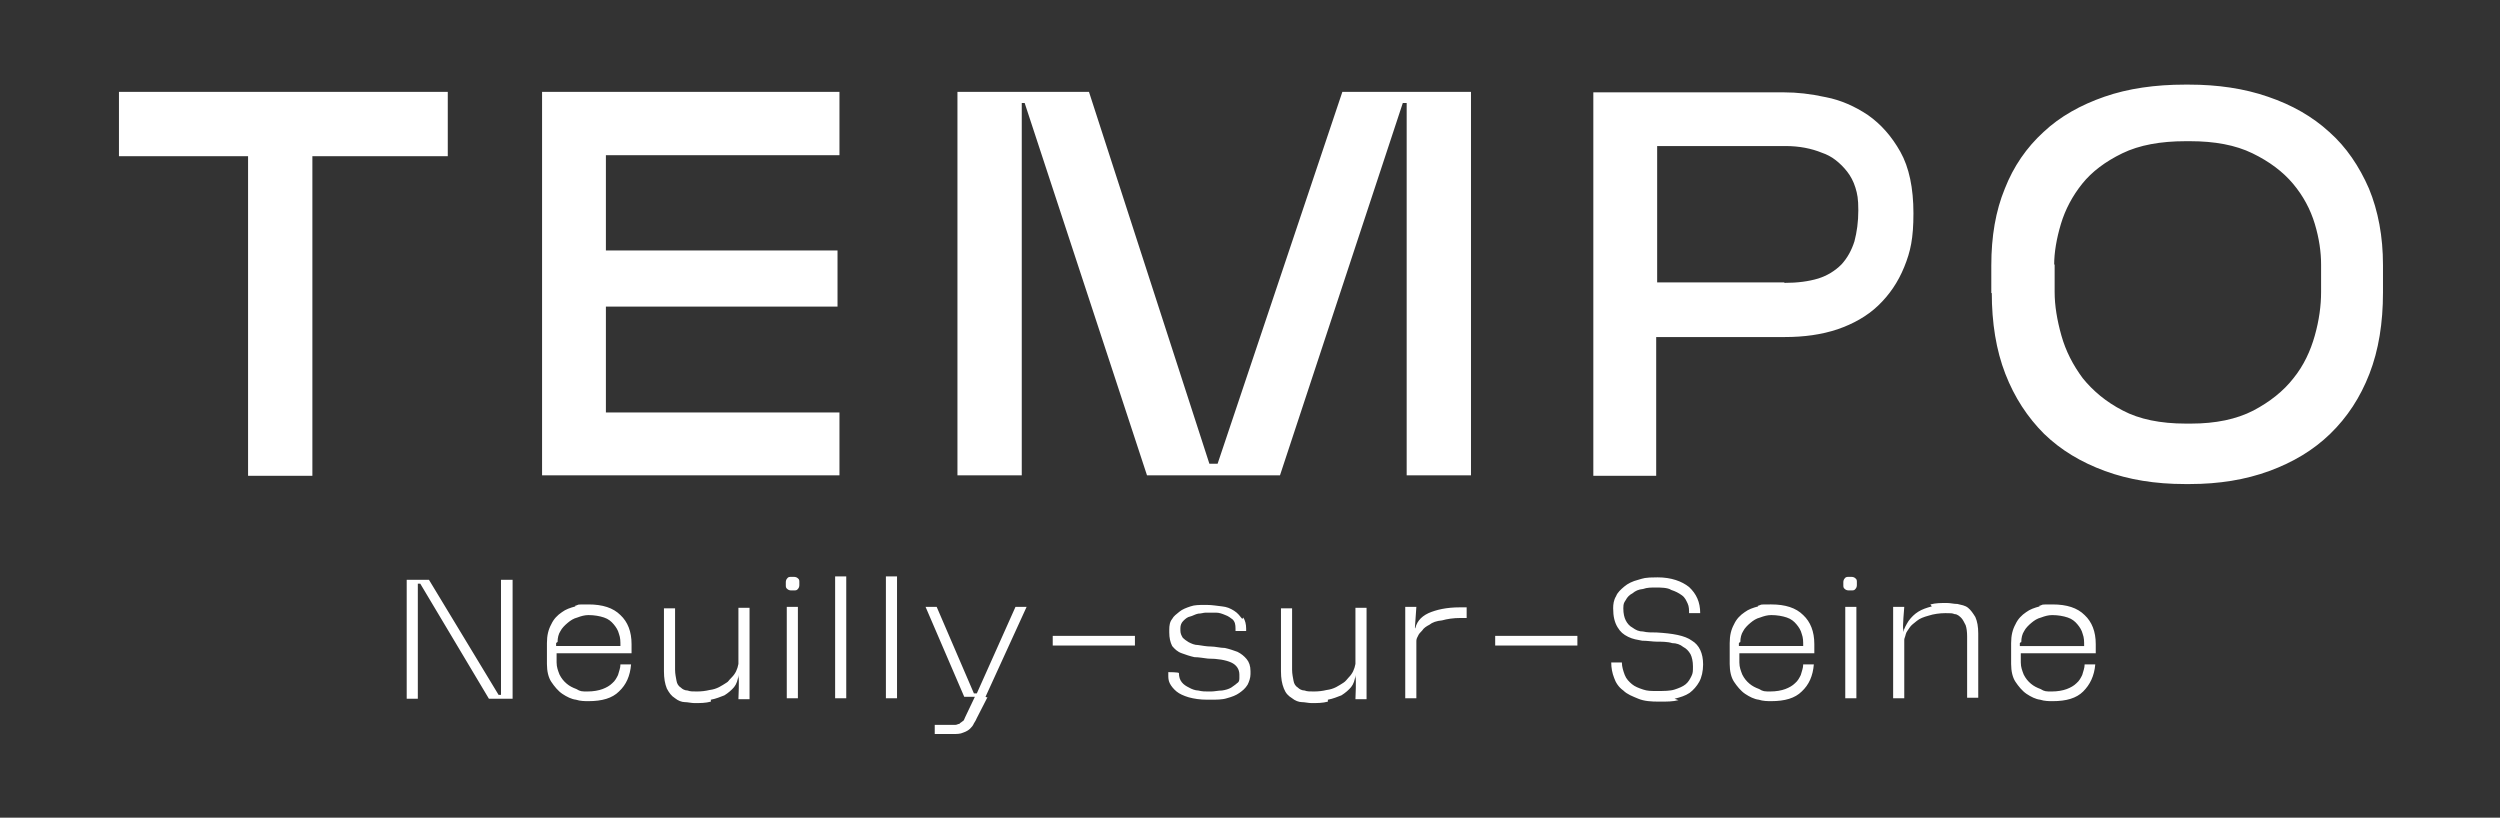
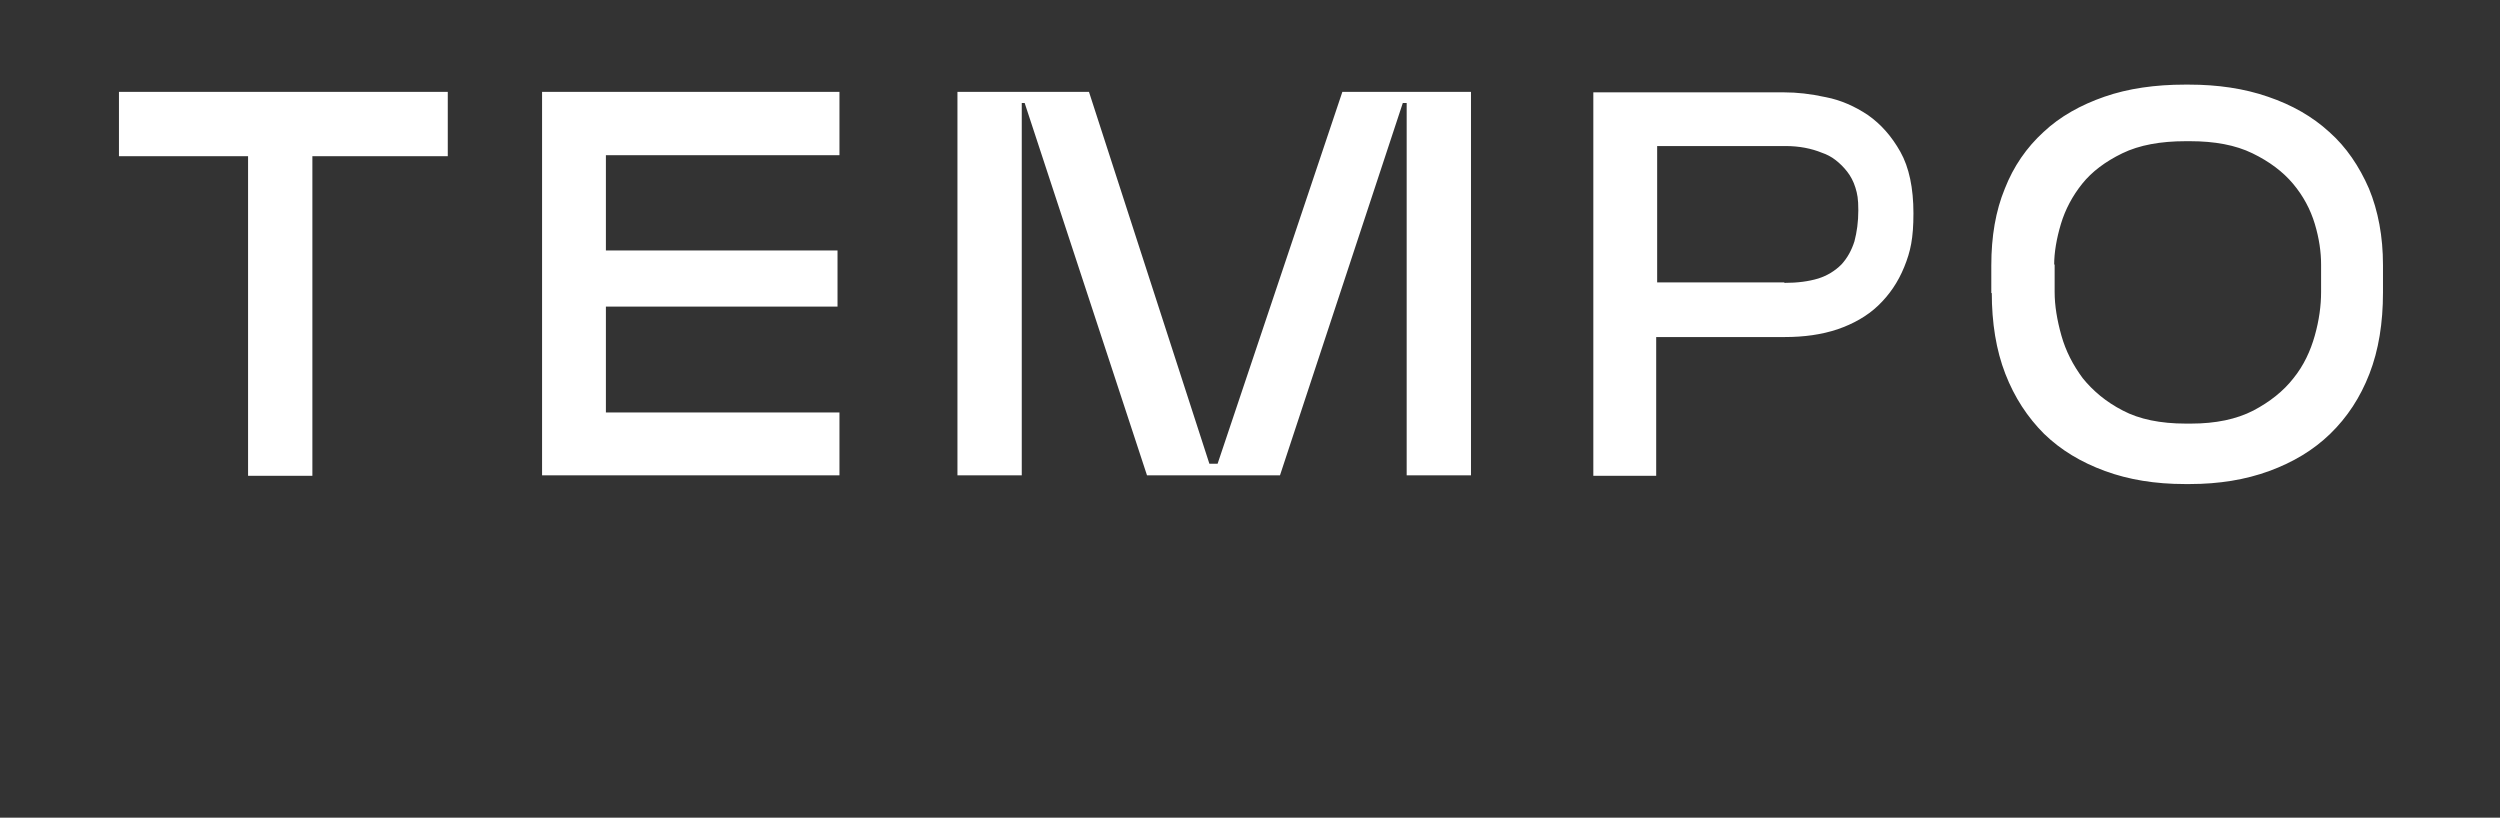
<svg xmlns="http://www.w3.org/2000/svg" viewBox="0 0 517 169.1">
  <rect x="0" y="0" width="517" height="169.1" fill="#333333" stroke="none" />
  <g fill="#fff">
    <path d="m411.9 60.5c0 6.3.9 11.9 2.8 16.8s4.6 9 8 12.4c3.5 3.4 7.7 5.9 12.6 7.7s10.4 2.7 16.5 2.7h1.1c6 0 11.5-.9 16.4-2.7s9.1-4.3 12.6-7.7 6.2-7.5 8.1-12.4 2.8-10.5 2.8-16.8v-5.7c0-5.9-1-11.2-2.9-15.8-2-4.6-4.7-8.6-8.2-11.7-3.5-3.2-7.7-5.6-12.7-7.3-4.9-1.7-10.4-2.5-16.3-2.5h-.9c-6.1 0-11.7.8-16.6 2.5s-9.2 4.1-12.6 7.3c-3.5 3.2-6.2 7.1-8 11.7-1.9 4.6-2.8 9.9-2.8 15.9v5.7h.1zm12.9-5.7c0-2.6.5-5.5 1.4-8.5s2.4-5.8 4.4-8.3 4.8-4.6 8.3-6.3 7.9-2.5 13.1-2.5h.9c5.1 0 9.4.8 12.9 2.5s6.3 3.8 8.4 6.3 3.6 5.3 4.5 8.3 1.3 5.8 1.3 8.4v5.7c0 2.8-.4 5.8-1.3 9s-2.3 6.2-4.4 8.8c-2.1 2.7-4.9 4.9-8.3 6.7-3.5 1.8-7.8 2.7-12.9 2.7h-1.1c-5.2 0-9.6-.9-13-2.7-3.5-1.8-6.2-4.1-8.3-6.7-2-2.7-3.5-5.6-4.4-8.8s-1.4-6.2-1.4-9v-5.7h-.1zm-55.8 3.7c2.7 0 5-.3 7-.9 1.9-.6 3.5-1.6 4.8-2.9 1.2-1.3 2.1-2.9 2.7-4.8.5-1.9.8-4 .8-6.4s-.2-3.4-.6-4.7-1-2.4-1.7-3.3-1.5-1.7-2.4-2.4-1.9-1.2-2.8-1.5c-2.2-.9-4.7-1.4-7.6-1.4h-26.5v28.2h26.5-.2zm-26.5 11.3v28.6h-13v-79.3h39.5c2.6 0 5.4.3 8.6 1 3.1.6 6 1.9 8.7 3.7 2.7 1.9 4.9 4.4 6.7 7.6s2.7 7.5 2.7 12.7-.6 7.9-1.9 11.1-3.1 5.8-5.4 8-5.2 3.8-8.4 4.9c-3.3 1.1-6.9 1.6-10.9 1.6h-26.6zm-131.4-48.5h.8l25.3 77h27.5l25.4-77h.8v77h13.3v-79.3h-26.6l-25.8 76.9h-1.7l-24.9-76.9h-27.2v79.3h13.3v-77zm-37.5-2.3h-61.5v79.3h61.5v-13h-48.3v-21.9h47.9v-11.6h-47.9v-19.7h48.3zm-109 13.3h28v-13.3h-68v13.3h26.7v66.1h13.3z" />
-     <path d="m418 132.8c0-.9.2-1.7.6-2.3.3-.6.9-1.2 1.5-1.7s1.2-.9 2-1.1c.8-.3 1.5-.5 2.3-.5 1.2 0 2.3.2 3.2.5s1.5.8 2 1.4.9 1.2 1.1 2c.3.8.3 1.5.3 2.5h-13.3v-.6l.2-.2zm3.8-7.4c-1.1.3-2 .6-2.8 1.2-.9.6-1.7 1.4-2.2 2.5-.6 1.1-.9 2.3-.9 3.9v4.3c0 1.5.3 2.8.9 3.7s1.4 1.9 2.3 2.5 1.9 1.1 2.8 1.2c.9.3 1.9.3 2.6.3 2.8 0 4.9-.6 6.3-2s2.3-3.2 2.5-5.6h-2.2c0 .8-.3 1.4-.5 2.2-.3.6-.6 1.2-1.2 1.7-.5.5-1.2.9-2 1.2s-1.9.5-3.1.5-1.5 0-2.3-.5c-.8-.3-1.4-.6-2-1.1s-1.1-1.1-1.5-1.9c-.3-.8-.6-1.5-.6-2.5v-1.9h15.5v-1.9c0-2.6-.8-4.6-2.3-6-1.5-1.5-3.7-2.2-6.6-2.2s-1.7 0-2.8.3m-22.2.1c-1.1.3-2 .6-2.8 1.1s-1.4 1.1-2 1.9c-.5.8-.9 1.5-1.1 2.3v-.6c-.2 0 .2-4.6.2-4.6h-2.3v18.9h2.3v-12.1c0-.3.2-.6.3-1.1s.5-.9.8-1.4.9-.9 1.5-1.4 1.4-.8 2.5-1.1c.9-.3 2.2-.5 3.4-.5s1.4 0 1.9.2c.6 0 1.1.5 1.4.8s.6.9.9 1.5c.2.6.3 1.4.3 2.3v12.7h2.3v-13.3c0-1.4-.2-2.5-.6-3.4-.5-.8-.9-1.4-1.5-1.9s-1.4-.6-2.2-.8c-.8 0-1.4-.2-2.2-.2-1.2 0-2.3 0-3.4.3m-15.5-3.2c.2-.2.3-.5.3-.8v-.6c0-.3 0-.6-.3-.8-.2-.2-.5-.3-.8-.3h-.6c-.3 0-.6 0-.8.3-.2.2-.3.5-.3.8v.6c0 .3 0 .6.3.8.2.2.5.3.8.3h.6c.3 0 .6 0 .8-.3m.2 3.7h-2.3v18.9h2.3zm-24 7.3c0-.9.2-1.7.6-2.3.3-.6.9-1.2 1.5-1.7s1.2-.9 2-1.1c.8-.3 1.5-.5 2.3-.5 1.2 0 2.3.2 3.2.5s1.5.8 2 1.4.9 1.2 1.1 2c.3.8.3 1.5.3 2.5h-13.3v-.6l.2-.2zm3.7-7.4c-1.1.3-2 .6-2.8 1.2-.9.6-1.7 1.4-2.2 2.5-.6 1.1-.9 2.3-.9 3.9v4.3c0 1.5.3 2.8.9 3.7s1.4 1.9 2.3 2.5 1.9 1.1 2.8 1.2c.9.3 1.9.3 2.6.3 2.8 0 4.9-.6 6.3-2 1.5-1.4 2.3-3.2 2.5-5.6h-2.2c0 .8-.3 1.4-.5 2.2-.3.6-.6 1.2-1.2 1.7-.5.5-1.2.9-2 1.2s-1.9.5-3.1.5-1.5 0-2.3-.5c-.8-.3-1.4-.6-2-1.1s-1.1-1.1-1.5-1.9c-.3-.8-.6-1.5-.6-2.5v-1.9h15.5v-1.9c0-2.6-.8-4.6-2.3-6-1.5-1.5-3.7-2.2-6.6-2.2s-1.7 0-2.8.3m-17.2 19.2c1.2-.3 2.2-.6 3.1-1.2.8-.6 1.5-1.4 2-2.3s.8-2.2.8-3.6c0-2.3-.8-4-2.3-4.9-1.5-1.1-4-1.5-7.3-1.7-1.1 0-2 0-2.8-.2-.9 0-1.5-.3-2.2-.8-.6-.3-1.1-.9-1.4-1.5s-.5-1.4-.5-2.5.2-1.2.5-1.7c.3-.6.8-1.1 1.4-1.4.6-.5 1.2-.8 2.2-.9.8-.3 1.7-.3 2.6-.3s2.5 0 3.2.5c.9.3 1.5.6 2.2 1.1s.9 1.1 1.2 1.7.3 1.4.3 2h2.3c0-2.3-.8-4-2.3-5.4-1.5-1.2-3.7-2-6.5-2s-2.9.2-4 .5c-1.2.3-2.2.8-2.9 1.4s-1.4 1.2-1.7 2c-.5.8-.6 1.7-.6 2.5 0 1.7.3 2.9.9 3.9s1.2 1.5 2.2 2 1.9.6 2.9.8c1.1 0 2.2.2 3.1.2s2.2 0 3.1.3c.9 0 1.7.3 2.3.8.6.3 1.1.8 1.5 1.5.3.6.5 1.5.5 2.5s0 1.4-.3 2-.6 1.2-1.2 1.7-1.4.8-2.3 1.1-2.2.3-3.6.3-2 0-2.9-.3-1.7-.6-2.3-1.1-1.2-1.1-1.5-1.9-.6-1.7-.6-2.6h-2.2c0 1.1.2 2.2.6 3.2.3.9.9 1.9 1.9 2.6.8.8 1.9 1.2 3.1 1.7s2.6.6 4.3.6 2.8 0 4-.3m-20.9-13.3h-17v2h17zm-33.4-1.2-.2-.5.3-4.3h-2.3v18.9h2.3v-11.7c0-.3 0-.6.3-1.1.2-.5.5-.8.9-1.2.3-.5.9-.9 1.5-1.2.6-.5 1.5-.8 2.6-.9 1.1-.3 2.3-.5 3.9-.5h1.2v-2.2h-1.4c-2.8 0-4.9.5-6.5 1.2-1.7.8-2.6 2-2.8 3.6m-18 14.3c1.1-.2 2-.6 2.8-.9.8-.5 1.5-1.1 2-1.7s.8-1.5.9-2.5v.5c.2 0 0 4.5 0 4.5h2.3v-18.9h-2.3v11.6c-.2 1.1-.6 2-1.4 2.8-.3.3-.6.8-1.1 1.1s-.9.6-1.5.9-1.2.5-2 .6c-.8.2-1.7.3-2.6.3s-1.4 0-1.9-.2c-.6 0-1.1-.3-1.4-.6-.5-.3-.8-.8-.9-1.4s-.3-1.4-.3-2.3v-12.7h-2.3v13c0 1.5.2 2.6.6 3.6s.9 1.5 1.7 2c.6.5 1.4.8 2 .8s1.4.2 2 .2c1.2 0 2.3 0 3.4-.3m-17.7-17.1c-.5-.6-.9-1.2-1.7-1.7s-1.5-.8-2.5-.9-2-.3-3.1-.3h-.6c-.9 0-2 0-2.8.3-.9.3-1.7.6-2.3 1.1s-1.2.9-1.5 1.5c-.5.6-.6 1.4-.6 2.2v.6c0 1.1.2 2 .6 2.8.5.6 1.1 1.2 2 1.5.8.3 1.7.6 2.6.8.9 0 1.9.2 2.8.3 2 0 3.7.3 4.8.8s1.7 1.4 1.7 2.5v.6c0 .5 0 .9-.5 1.2-.3.3-.8.6-1.2.9-.5.3-1.2.5-1.9.6-.8 0-1.5.2-2.3.2h-.6c-.6 0-1.2 0-2-.2-.6 0-1.4-.3-1.9-.6-.6-.3-1.1-.6-1.5-1.1s-.6-1.1-.6-1.9c0-.2-2.2-.2-2.2-.2v.6c0 .5 0 1.1.3 1.7s.8 1.2 1.4 1.7 1.5.9 2.5 1.2c1.1.3 2.3.5 3.9.5h.6c1.2 0 2.5 0 3.4-.3 1.1-.3 1.9-.6 2.6-1.1s1.2-.9 1.7-1.7c.3-.6.6-1.4.6-2.2v-.6c0-1.1-.3-1.9-.8-2.5s-1.1-1.1-1.9-1.5c-.8-.3-1.7-.6-2.6-.8-.9 0-2-.3-2.9-.3s-1.9-.2-2.6-.3c-.8 0-1.4-.3-2-.6-.5-.3-.9-.6-1.2-.9-.3-.5-.5-.9-.5-1.5v-.5c0-.6.2-1.1.6-1.5.5-.5.9-.8 1.4-.9s1.1-.5 1.7-.6c.6 0 1.1-.2 1.5-.2h2.2c.6 0 1.2.2 1.9.5.6.2 1.1.6 1.5.9.5.5.6 1.1.6 1.9v.5h2.2v-.5c0-.9-.2-1.7-.6-2.3m-22.4 3.8h-17v2h17zm-30.9 12.6 8.5-18.6h-2.3l-8 17.9h-.6l-7.7-17.9h-2.3l8 18.6h2.2l-2 4.2c-.2.5-.3.8-.6.9-.2.2-.5.3-.6.5-.3 0-.5.2-.8.2h-4.3v1.9h3.6c.9 0 1.7 0 2.3-.3.6-.2 1.1-.5 1.4-.8s.6-.6.8-1.1c.2-.3.5-.8.6-1.1l2.2-4.3h-.2zm-18.3-24.9h-2.3v25.2h2.3zm-10.5 0h-2.3v25.2h2.3zm-10 2.6c.2-.2.3-.5.3-.8v-.6c0-.3 0-.6-.3-.8-.2-.2-.5-.3-.8-.3h-.6c-.3 0-.6 0-.8.3-.2.2-.3.5-.3.8v.6c0 .3 0 .6.3.8.2.2.5.3.8.3h.6c.3 0 .6 0 .8-.3m0 3.7h-2.3v18.9h2.3zm-18 19.2c1.1-.2 2-.6 2.8-.9.8-.5 1.5-1.1 2-1.7s.8-1.5.9-2.5v.5c.2 0 0 4.5 0 4.5h2.3v-18.9h-2.3v11.6c-.2 1.1-.6 2-1.4 2.8s-.6.8-1.1 1.1-.9.6-1.5.9-1.2.5-2 .6c-.8.2-1.7.3-2.6.3s-1.4 0-1.9-.2c-.6 0-1.1-.3-1.4-.6-.5-.3-.8-.8-.9-1.4s-.3-1.4-.3-2.3v-12.7h-2.3v13c0 1.5.2 2.6.6 3.6.5.9.9 1.5 1.7 2 .6.5 1.4.8 2 .8s1.4.2 2 .2c1.2 0 2.3 0 3.4-.3m-31.7-12.3c0-.9.2-1.7.6-2.3.3-.6.9-1.2 1.5-1.7s1.2-.9 2-1.1c.8-.3 1.5-.5 2.3-.5 1.2 0 2.3.2 3.2.5s1.5.8 2 1.4.9 1.2 1.1 2c.3.8.3 1.5.3 2.5h-13.3v-.6l.2-.2zm3.7-7.4c-1.1.3-2 .6-2.8 1.2-.9.6-1.7 1.4-2.2 2.5-.6 1.1-.9 2.3-.9 3.9v4.3c0 1.5.3 2.8.9 3.7s1.4 1.9 2.3 2.5 1.9 1.1 2.8 1.2c.9.3 1.9.3 2.6.3 2.8 0 4.9-.6 6.3-2 1.5-1.4 2.3-3.2 2.5-5.6h-2.2c0 .8-.3 1.4-.5 2.2-.3.6-.6 1.2-1.2 1.7-.5.5-1.2.9-2 1.2s-1.9.5-3.1.5-1.5 0-2.3-.5c-.8-.3-1.4-.6-2-1.1s-1.1-1.1-1.5-1.9c-.3-.8-.6-1.5-.6-2.5v-1.9h15.5v-1.9c0-2.6-.8-4.6-2.3-6-1.5-1.5-3.7-2.2-6.6-2.2s-1.7 0-2.8.3m-15.3-5.4v23.8h-.5l-14.4-23.8h-4.6v24.6h2.3v-23.8h.5l14.2 23.8h4.9v-24.6h-2.5z" />
  </g>
</svg>